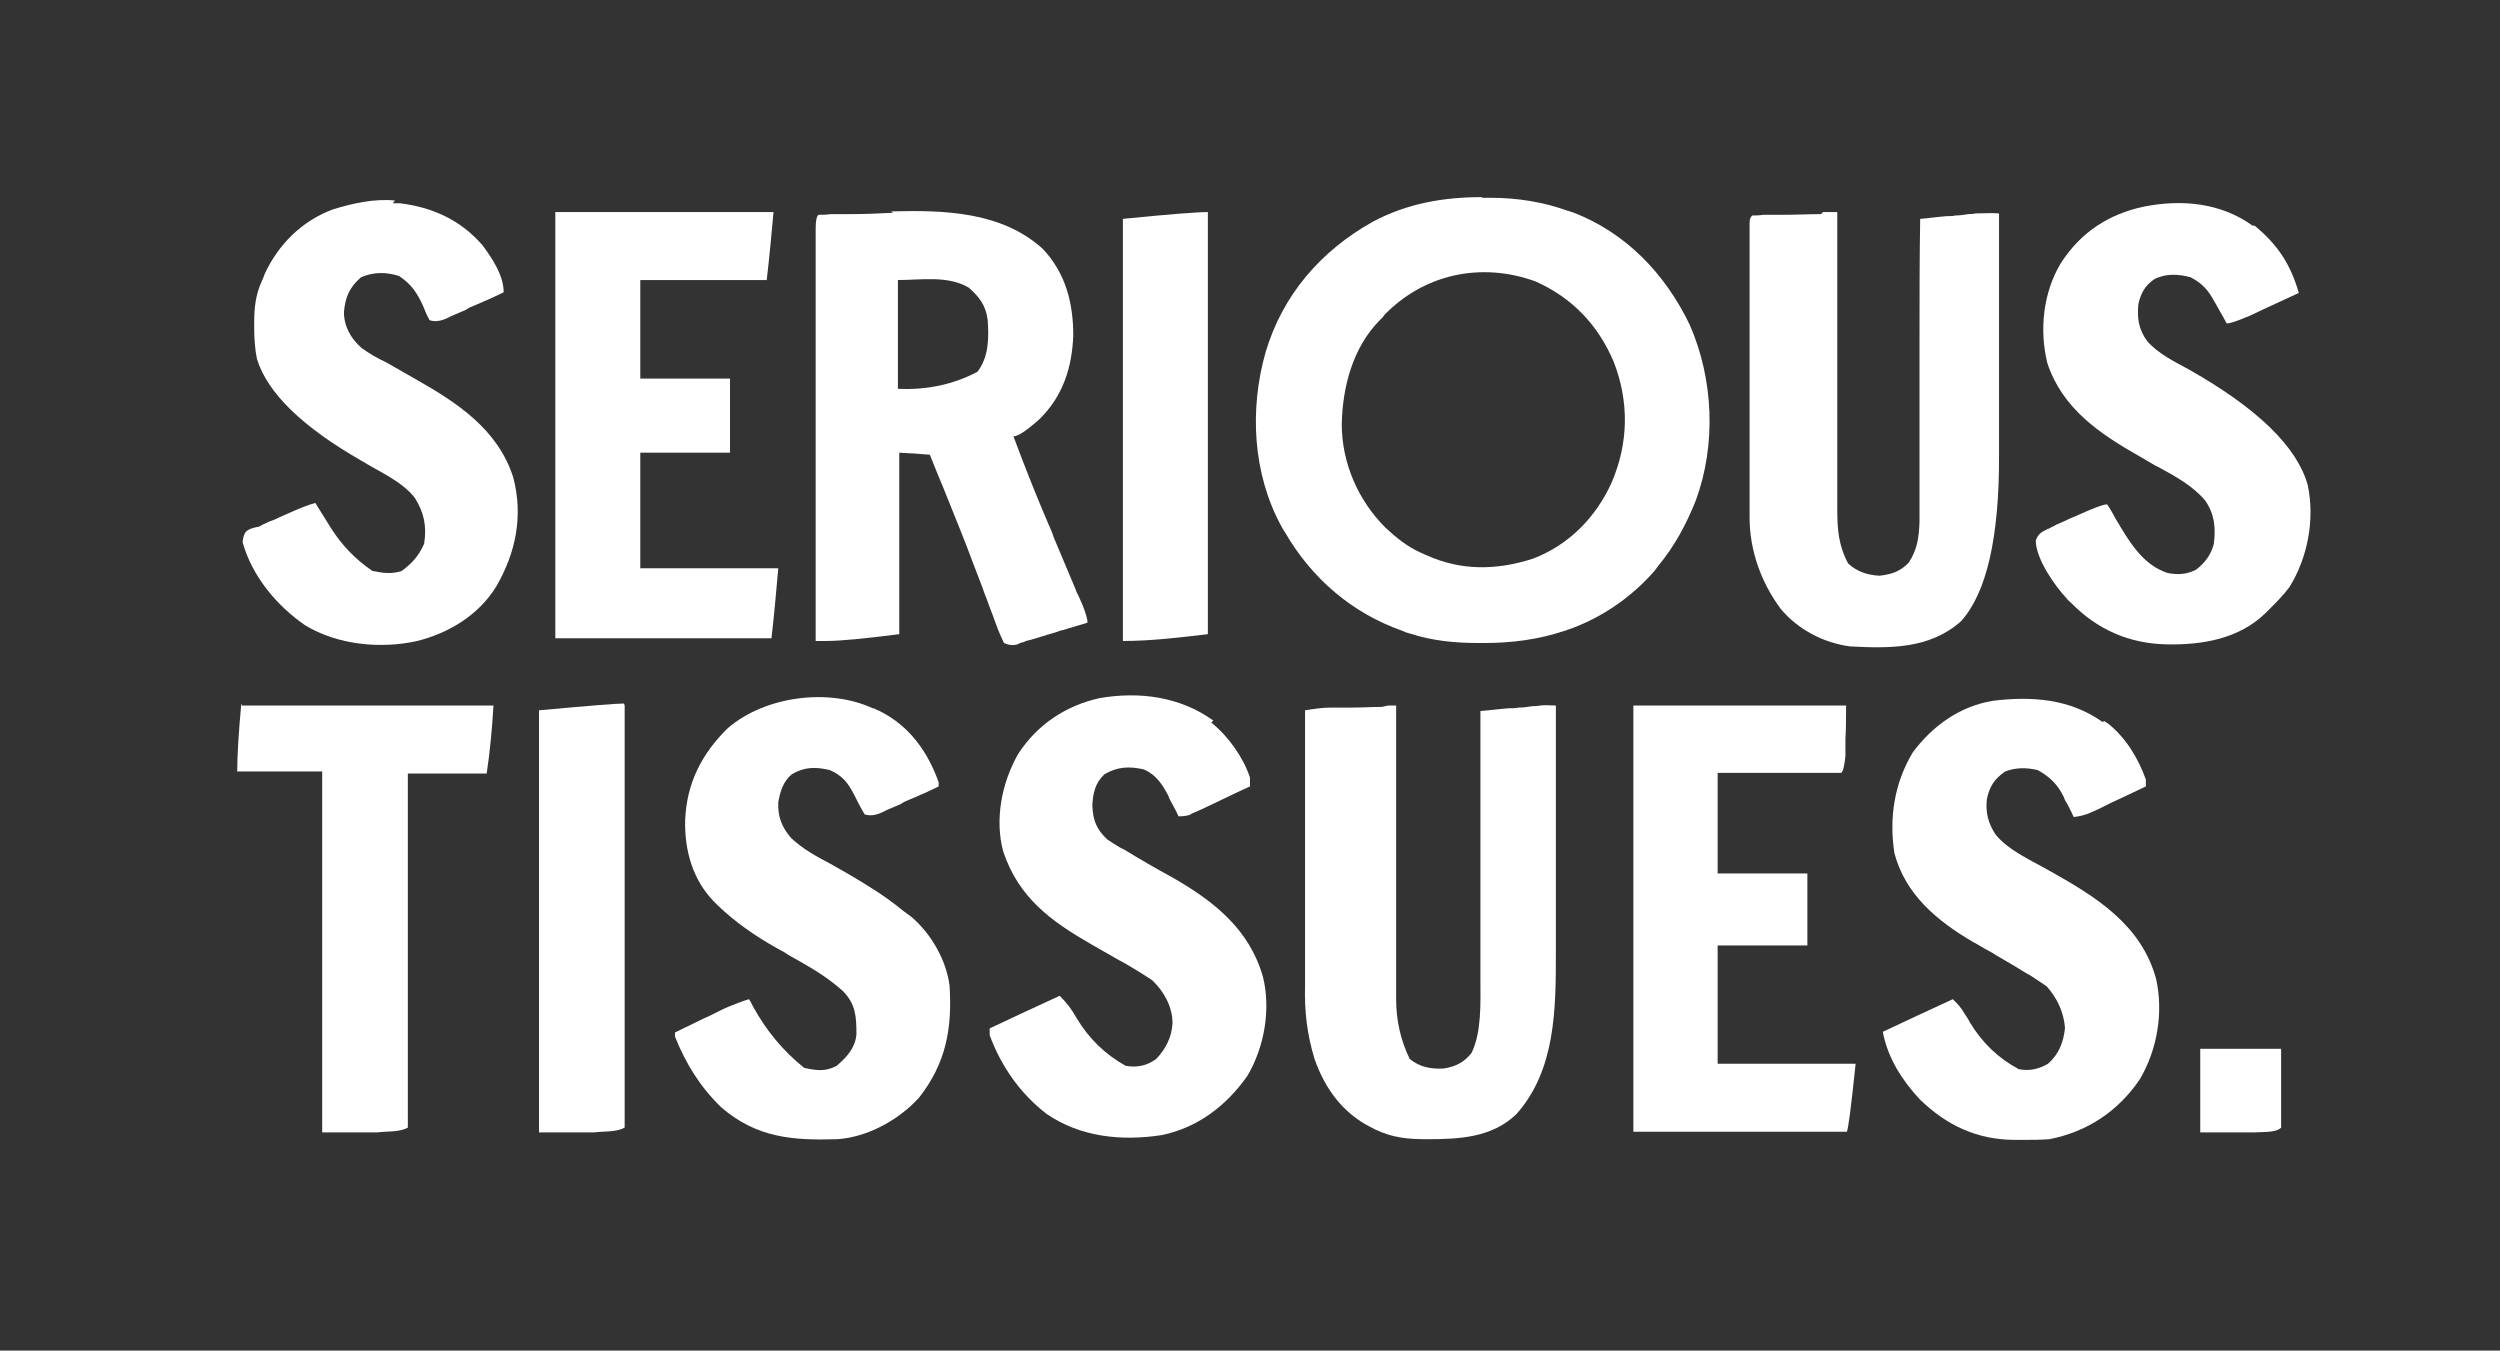
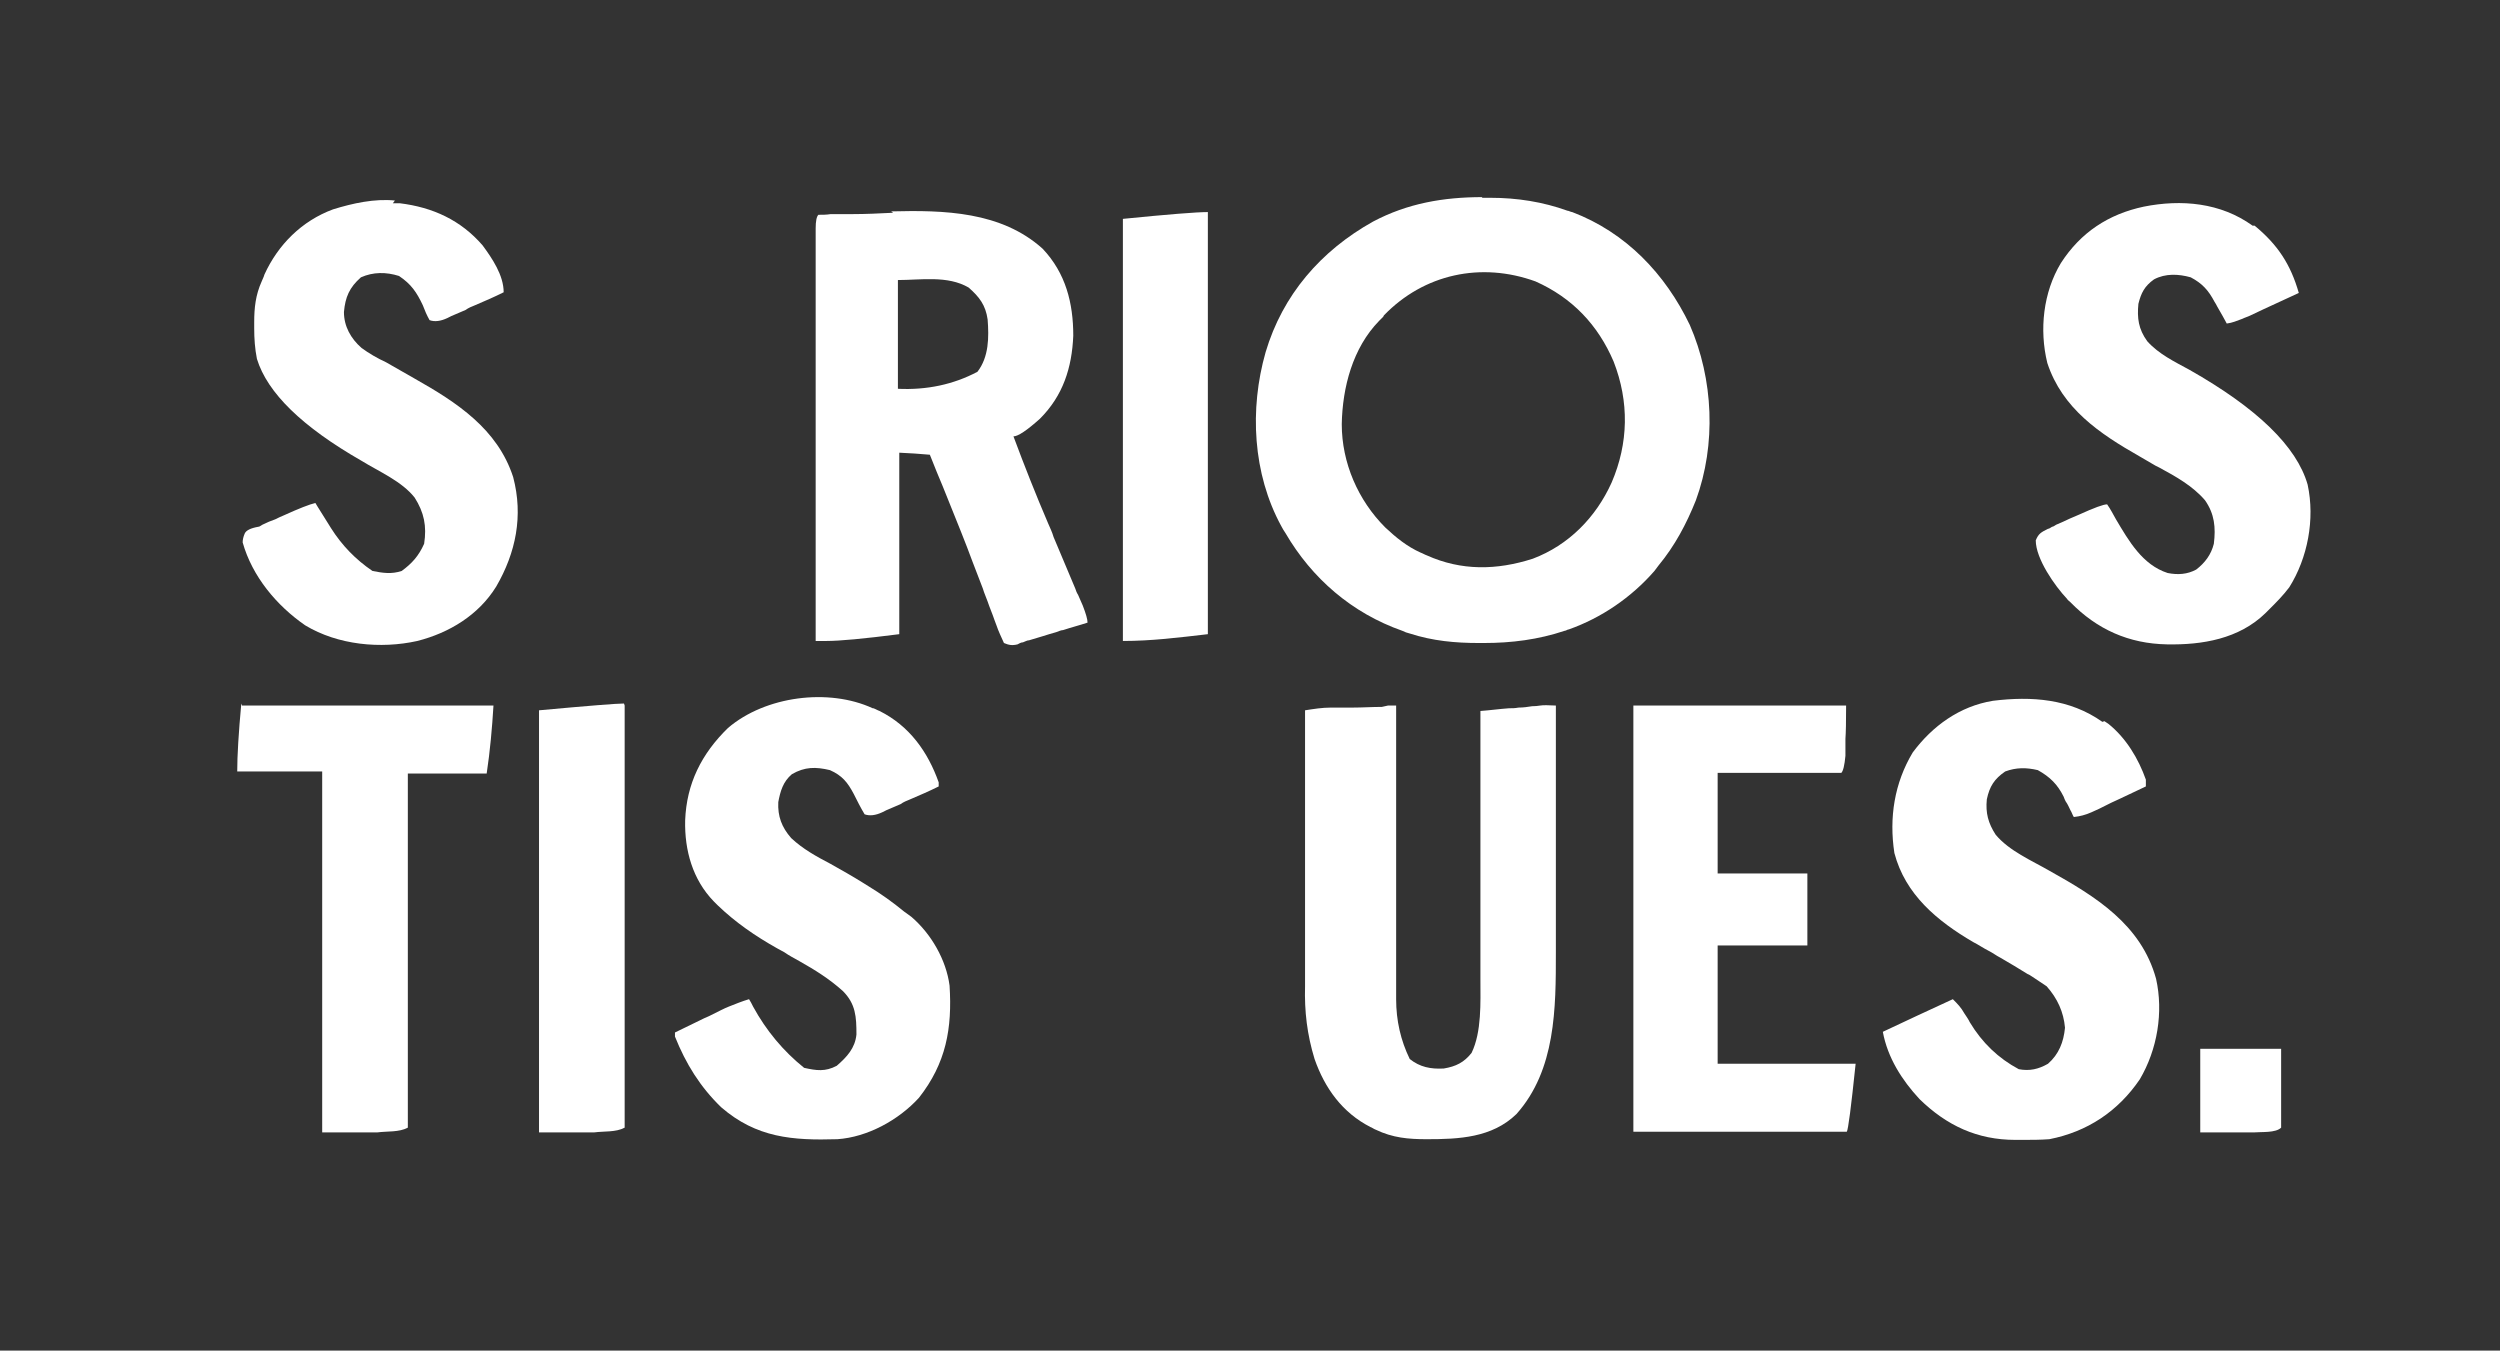
<svg xmlns="http://www.w3.org/2000/svg" id="Layer_1" version="1.1" viewBox="0 0 367.8 198.7">
  <rect x="0" y="0" width="367.8" height="198.7" fill="#333333" stroke="none" />
  <defs>
    <style>
      .st0 {
        fill: #fff;
      }
    </style>
  </defs>
  <path class="st0" d="M218,29.1q.6,0,1.3,0c3.9,0,7.7.6,11.3,1.9.2,0,.5.2.7.2,7.9,3,13.7,9.1,17.3,16.6,3.5,8,3.9,17.6.9,25.8-1.4,3.5-3.1,6.7-5.5,9.6q-.3.4-.6.8c-3.4,3.9-7.8,6.9-12.6,8.6-.2,0-.4.2-.6.2-3.9,1.3-7.8,1.8-11.9,1.8-.2,0-.4,0-.7,0-3.5,0-6.8-.3-10.2-1.4-.4-.1-.7-.2-1.1-.4-7.4-2.6-13.3-7.7-17.2-14.4-.2-.3-.4-.6-.6-1-4.2-7.7-4.7-17.2-2.3-25.6,2.5-8.4,8.1-14.9,15.8-19.2,5.1-2.7,10.4-3.6,16.1-3.6ZM203.5,46.6c-.2.2-.4.4-.6.6-3.9,4-5.4,9.8-5.5,15.2,0,5.7,2.4,11.2,6.4,15.2,1.6,1.5,3.2,2.8,5.2,3.7.3.1.6.3.9.4,5.1,2.3,10.3,2.2,15.6.5,5.3-2,9.3-6.1,11.6-11.2,2.5-5.8,2.6-11.9.3-17.8-2.3-5.4-6.1-9.4-11.5-11.8-8-2.9-16.4-1.1-22.3,5Z" />
  <path class="st0" d="M131.1,31.1c7.8-.2,16.2,0,22.3,5.5,3.4,3.6,4.5,8,4.5,12.8-.2,4.7-1.5,8.8-4.9,12.2q-2.9,2.6-3.9,2.6c1.6,4.3,3.3,8.6,5.1,12.8.3.7.6,1.3.8,2q1.6,3.8,3.2,7.6c.1.3.2.6.4.9.2.5.5,1.1.7,1.6q.7,1.8.7,2.5c-1.2.4-2.4.7-3.6,1.1-.3,0-.7.2-1,.3-.7.2-1.4.4-2,.6-.7.2-1.3.4-2,.6-.3,0-.6.2-.9.3-.3,0-.6.2-.8.3-.8.2-1.3.1-2-.2-.4-.9-.8-1.7-1.1-2.6-.1-.3-.2-.5-.3-.8-.3-.9-.7-1.8-1-2.7-.2-.6-.5-1.2-.7-1.9-.5-1.3-1-2.6-1.5-3.9-1.1-3-2.3-5.9-3.5-8.9-.6-1.5-1.2-3-1.8-4.4-.2-.5-.4-1-.6-1.5-.1-.3-.3-.7-.4-1q-2.2-.2-4.5-.3v26.7q-7.8,1-10.7,1c-.3,0-.6,0-.9,0-.2,0-.4,0-.7,0,0-8.1,0-16.3,0-24.4,0-3.8,0-7.5,0-11.3,0-3.3,0-6.6,0-9.9,0-1.7,0-3.5,0-5.2,0-1.6,0-3.3,0-4.9,0-.6,0-1.2,0-1.8,0-.8,0-1.6,0-2.5,0-.2,0-.5,0-.7q0-1.6.4-2c.6,0,1.2,0,1.8-.1.4,0,.8,0,1.2,0,.4,0,.8,0,1.3,0,.2,0,.4,0,.7,0,2,0,4-.1,6-.2ZM132.1,41.1v16.1q6.4.3,11.7-2.5c1.7-2.2,1.7-5.1,1.5-7.7-.3-2.1-1.2-3.3-2.8-4.7-3.1-1.8-7-1.1-10.4-1.1Z" />
-   <path class="st0" d="M268.2,31.2c.4,0,.8,0,1.2,0q.5,0,.9,0c0,.2,0,.5,0,.7,0,5.9,0,11.9,0,17.8,0,2.9,0,5.8,0,8.6,0,2.5,0,5,0,7.5,0,1.3,0,2.7,0,4,0,1.3,0,2.5,0,3.8,0,.5,0,.9,0,1.4,0,2.9.2,5.3,1.6,7.9,1.3,1.2,2.8,1.7,4.6,1.8,1.8-.2,3-.6,4.3-1.9,1.3-2,1.5-3.7,1.6-6,0-.4,0-.8,0-1.2,0-.4,0-.9,0-1.3,0-.5,0-.9,0-1.4,0-1.2,0-2.5,0-3.7,0-1.3,0-2.6,0-3.9,0-2.5,0-4.9,0-7.4,0-2.8,0-5.6,0-8.4,0-5.8,0-11.5.1-17.3,1.3-.1,2.6-.3,3.9-.4.4,0,.9,0,1.3-.1.6,0,1.3-.1,1.9-.2q.6,0,1.1-.1c1.1,0,2.2-.1,3.4,0,0,5.6,0,11.3,0,16.9,0,2.6,0,5.2,0,7.9,0,2.3,0,4.6,0,6.9,0,1.2,0,2.4,0,3.6q.1,18.4-5.6,24.7c-4.6,4.1-10.5,4-16.3,3.7-3.9-.5-7.7-2.5-10.2-5.5-2.9-3.9-4.6-8.6-4.6-13.5,0-.4,0-.8,0-1.2,0-.4,0-.8,0-1.3,0-.5,0-.9,0-1.4,0-1.2,0-2.5,0-3.7,0-1.3,0-2.6,0-3.8,0-2.2,0-4.3,0-6.5,0-2.5,0-5,0-7.5,0-2.1,0-4.3,0-6.4,0-1.3,0-2.6,0-3.8,0-1.2,0-2.4,0-3.6,0-.4,0-.9,0-1.3,0-.6,0-1.2,0-1.8v-1q0-.8.4-1.1c.5,0,1,0,1.6-.1.3,0,.7,0,1,0,.3,0,.7,0,1,0,.3,0,.7,0,1,0,1.8,0,3.7-.1,5.5-.1Z" />
  <path class="st0" d="M204.2,103.8c.4,0,.8,0,1.2,0,0,.2,0,.5,0,.7,0,5.9,0,11.7,0,17.6,0,2.8,0,5.7,0,8.5,0,2.5,0,5,0,7.4,0,1.3,0,2.6,0,3.9,0,1.2,0,2.5,0,3.7,0,.5,0,.9,0,1.4q0,4.7,2,8.8c1.5,1.2,3.1,1.5,5,1.4,1.8-.3,3-.9,4.1-2.3,1.5-3.1,1.3-7.4,1.3-10.8,0-.4,0-.9,0-1.3,0-1.2,0-2.3,0-3.5,0-1.2,0-2.4,0-3.7,0-2.3,0-4.6,0-6.9,0-2.6,0-5.3,0-7.9,0-5.4,0-10.8,0-16.2,1.4-.1,2.8-.3,4.2-.4.5,0,.9,0,1.4-.1.7,0,1.4-.1,2-.2q.6,0,1.2-.1t2.3,0c0,5.8,0,11.6,0,17.4,0,2.7,0,5.4,0,8.1,0,2.4,0,4.7,0,7.1,0,1.2,0,2.5,0,3.7,0,8.2,0,17.3-5.8,23.8-3.6,3.5-8.5,3.7-13.2,3.7-2.7,0-5-.2-7.5-1.4-.3-.1-.5-.3-.8-.4-4.1-2.1-6.7-5.7-8.2-10-1.1-3.6-1.5-7-1.4-10.7,0-.4,0-.9,0-1.3,0-1.2,0-2.4,0-3.6,0-1.3,0-2.5,0-3.8,0-2.4,0-4.7,0-7.1,0-2.7,0-5.4,0-8.1,0-5.6,0-11.1,0-16.7,1.3-.2,2.5-.4,3.8-.4h1q.5,0,1.1,0c.4,0,.7,0,1.1,0,1.4,0,2.9-.1,4.3-.1Z" />
  <path class="st0" d="M57.8,29.9c.3,0,.7,0,1,0,4.9.6,9,2.5,12.2,6.2,1.4,1.9,3.1,4.4,3.1,6.9-1.4.7-2.8,1.3-4.2,1.9-.5.2-1,.4-1.4.7-.7.3-1.4.6-2.1.9-.2.1-.4.2-.6.3q-1.5.7-2.6.3c-.4-.7-.7-1.4-1-2.2-.9-1.9-1.7-3.1-3.5-4.3-1.9-.6-3.8-.6-5.6.2-1.7,1.5-2.3,2.9-2.5,5.1,0,2.1,1,3.9,2.6,5.3,1.1.8,2.3,1.5,3.6,2.1.7.4,1.4.8,2.1,1.2.7.4,1.4.8,2.1,1.2,6.2,3.5,12.2,7.4,14.5,14.5,1.5,5.7.4,11.1-2.5,16.1-2.6,4.2-6.9,6.8-11.6,8-5.4,1.2-11.7.6-16.5-2.3-4.2-2.9-7.8-7.2-9.2-12.2q0-.6.3-1.3t2-1c.2,0,.4-.2.6-.3.6-.3,1.3-.6,1.9-.8.4-.2.8-.4,1.3-.6q3.3-1.5,4.6-1.8c.1.2.2.3.3.5.5.8,1,1.6,1.5,2.4.2.3.3.5.5.8q2.4,3.8,6.1,6.3c1.5.3,2.8.5,4.3,0,1.5-1.1,2.5-2.2,3.3-4,.4-2.6,0-4.6-1.4-6.8-1.9-2.4-5.2-3.8-7.8-5.4q-13.1-7.5-15.4-15c-.3-1.5-.4-3-.4-4.5,0-.3,0-.6,0-.9,0-2.1.2-4,1.1-6,.1-.3.3-.6.4-1,2-4.4,5.5-7.9,10.1-9.6,2.9-.9,6.1-1.6,9.1-1.3Z" />
-   <path class="st0" d="M178.2,106.3c2.5,2,4.7,5.1,5.7,8.1v1.3c-1.8.8-3.6,1.7-5.3,2.5-.6.3-1.3.6-1.9.9-.3.1-.6.3-.9.4-.3.1-.5.2-.8.4q-.7.2-1.6.2c-.2-.3-.3-.7-.5-1-.2-.4-.5-.9-.7-1.3-.1-.2-.2-.4-.3-.7-.9-1.7-1.8-3.1-3.6-3.9-2.2-.5-3.9-.4-5.8.7-1.4,1.3-1.7,2.8-1.8,4.6.1,2.2.6,3.5,2.2,5,.6.4,1.2.8,1.9,1.2.2.1.4.2.6.3,2.3,1.4,4.7,2.8,7.1,4.1,6.1,3.5,11.3,7.6,13.3,14.6,1.2,4.8.2,10.4-2.3,14.6-3.1,4.4-7.3,7.6-12.6,8.7-5.9.9-11.9.3-16.9-3.1-3.9-3-6.7-7-8.4-11.6v-1c3.4-1.6,6.8-3.2,10.3-4.8,1.1,1.1,1.7,1.9,2.5,3.3q2.7,4.5,7.2,7c1.7.3,3.1,0,4.5-1,1.4-1.5,2.3-3.2,2.4-5.3,0-2.4-1.3-4.7-3-6.3-1.2-.8-2.5-1.6-3.7-2.3q-.5-.3-1.1-.6c-1.4-.8-2.8-1.6-4.2-2.4-5.9-3.4-10.6-6.8-12.9-13.6-1.3-4.8-.2-10.2,2.2-14.4,2.8-4.3,7-7.1,12-8.2,5.9-1,11.8-.2,16.7,3.3Z" />
  <path class="st0" d="M309.6,106.1c.2.1.4.3.6.4,2.6,2.1,4.4,5.1,5.5,8.2v1c-1.3.6-2.5,1.2-3.8,1.8-.4.2-.9.4-1.3.6-.6.3-1.2.6-1.8.9-.4.2-.7.3-1.1.5-.9.4-1.7.6-2.6.7-.2-.3-.3-.7-.5-1-.2-.4-.4-.9-.7-1.3-.1-.2-.2-.4-.3-.7-.9-1.8-2-2.9-3.8-3.9-1.7-.4-3.2-.4-4.8.2-1.6,1.1-2.3,2.2-2.7,4.1-.2,2,.2,3.5,1.3,5.2,2,2.4,5.3,3.8,7.9,5.3,6.8,3.8,13.5,7.9,15.7,15.9,1.1,4.9.2,10.4-2.4,14.8-3.2,4.7-7.7,7.7-13.3,8.8-1.3.1-2.7.1-4,.1-.3,0-.7,0-1,0-5.6,0-10.1-2.1-14.1-6-2.6-2.8-4.7-6.1-5.4-9.9,3.4-1.6,6.8-3.2,10.3-4.8.7.7,1.2,1.2,1.7,2.1.1.2.3.4.4.6q.2.3.4.7,2.7,4.5,7.2,6.9c1.6.3,2.9,0,4.3-.8,1.6-1.4,2.3-3.2,2.5-5.3-.2-2.3-1.1-4.3-2.7-6.1-.7-.5-1.4-.9-2.1-1.4-.2-.1-.4-.3-.7-.4-1.3-.8-2.6-1.6-4-2.4-.6-.3-1.1-.7-1.7-1-.8-.4-1.5-.9-2.3-1.3-5.3-3.1-10-7-11.6-13.1-.8-5.2,0-10.3,2.7-14.8,2.9-3.9,6.9-6.8,11.8-7.6,5.7-.7,11.3-.3,16.1,3.1Z" />
  <path class="st0" d="M331.7,33.2c3.4,2.8,5.3,5.7,6.5,9.9-1.3.6-2.6,1.2-3.9,1.8-.4.2-.9.4-1.3.6-.6.3-1.3.6-1.9.9-.4.2-.8.3-1.2.5-.8.3-1.5.6-2.3.7-.2-.4-.4-.7-.6-1.1-.3-.5-.5-.9-.8-1.4q-.2-.4-.4-.7c-.9-1.7-1.8-2.7-3.5-3.6-1.8-.5-3.7-.6-5.4.3-1.4,1-1.9,2-2.3,3.6-.2,2.1,0,3.7,1.3,5.5,1.7,1.9,4,3,6.2,4.2q15,8.5,17.4,16.9c1.1,5.1,0,10.8-2.7,15.1-.9,1.2-1.9,2.2-2.9,3.2-.2.2-.4.4-.6.6-3.9,3.8-9.3,4.7-14.5,4.6-5.6-.1-10.3-2.2-14.2-6.2-.2-.2-.4-.3-.5-.5-1.8-1.9-4.6-5.9-4.6-8.6.4-1,.8-1.2,1.8-1.7.2,0,.4-.2.6-.3.2,0,.4-.2.6-.3.7-.3,1.4-.6,2-.9.5-.2.9-.4,1.4-.6q3.3-1.5,4.1-1.5c.5.7.9,1.5,1.3,2.2,1.9,3.2,3.9,6.7,7.6,7.9,1.5.3,2.9.2,4.2-.5,1.3-1,2.2-2.2,2.6-3.8.3-2.4.1-4.4-1.3-6.4-1.8-2.1-4.3-3.5-6.7-4.8-.2-.1-.4-.2-.6-.3-.8-.5-1.6-.9-2.4-1.4-5.8-3.3-11.3-7-13.5-13.7-1.2-4.9-.6-10.4,2-14.7,2.9-4.5,7-7.2,12.2-8.3,5.5-1.1,11.3-.6,16,2.8Z" />
  <path class="st0" d="M128.5,104.2c.3.1.6.3.9.4,4.4,2.2,7.1,6,8.7,10.5v.6c-1.4.7-2.8,1.3-4.2,1.9-.5.2-1,.4-1.4.7-.7.3-1.4.6-2.1.9-.2.1-.4.2-.6.3q-1.5.7-2.6.3c-.6-1-1.1-2-1.6-3-.9-1.7-1.7-2.7-3.5-3.5-2.1-.5-3.7-.5-5.6.6-1.3,1.1-1.7,2.5-2,4.1-.1,2.1.5,3.7,1.9,5.3,1.7,1.6,3.7,2.7,5.8,3.8,1.6.9,3.2,1.8,4.8,2.8.3.2.5.3.8.5,1.8,1.1,3.5,2.3,5.2,3.7.4.3.8.6,1.1.8,2.9,2.5,5.1,6.3,5.6,10.1.4,6.3-.5,11.4-4.5,16.5-3,3.3-7.6,5.8-12,6.1-6.6.2-11.9-.2-17.1-4.7-3.1-3-5.2-6.4-6.8-10.4v-.6c1.2-.6,2.5-1.2,3.7-1.8.4-.2.8-.4,1.3-.6.6-.3,1.2-.6,1.8-.9q.6-.3,1.1-.5c1-.4,2-.8,3-1.1.2.3.4.7.6,1.1q2.9,5.3,7.5,9c1.8.4,3.1.6,4.8-.3,1.5-1.3,2.7-2.6,2.9-4.6,0-2.6-.1-4.5-2-6.4-2-1.8-4.1-3.1-6.4-4.4-.7-.4-1.5-.8-2.2-1.3-.4-.2-.7-.4-1.1-.6-3.2-1.8-6.1-3.8-8.7-6.3-.2-.2-.4-.4-.6-.6-3.1-3.2-4.3-7.5-4.2-11.9.2-5.4,2.4-9.8,6.3-13.6,5.5-4.7,14.8-5.9,21.3-2.9Z" />
-   <path class="st0" d="M81.6,31.2h32.2c-.3,3.3-.6,6.6-1,10h-18.6v14.5h13.2v10.9h-13.2v17h20.3c-.3,3.4-.6,6.8-1,10.3h-31.8V31.2Z" />
  <path class="st0" d="M239.8,103.8h31.8q0,3.6-.1,4.9c0,.3,0,.6,0,.8,0,.3,0,.6,0,.8,0,.3,0,.6,0,.9q-.2,2.1-.6,2.5c-.6,0-1.1,0-1.7,0-.4,0-.7,0-1.1,0-.4,0-.8,0-1.2,0q-.6,0-1.2,0c-1.1,0-2.2,0-3.2,0-1.1,0-2.2,0-3.3,0-2.2,0-4.3,0-6.5,0v14.8h13.2v10.6h-13.2v17.4h20.3q-1,9.6-1.3,10c-1,0-2,0-2.9,0-.3,0-.6,0-.9,0-1,0-2,0-3,0-.6,0-1.3,0-1.9,0-2.3,0-4.6,0-7,0-5.2,0-10.4,0-15.7,0v-62.7Z" />
  <path class="st0" d="M35.6,103.8h37c-.2,3.3-.5,6.7-1,10h-11.6v52.1c-1.3.7-3,.5-4.5.7-.3,0-.7,0-1.1,0q-.5,0-1.1,0c-.3,0-.6,0-.9,0-1.7,0-3.3,0-5,0v-53.1h-12.5q0-3.5.6-10Z" />
  <path class="st0" d="M177.7,31.2v62.1c-4.3.5-8.3,1-12.5,1v-62.1q10-1,12.5-1Z" />
  <path class="st0" d="M91.9,103.8v62.1c-1.3.7-3,.5-4.5.7q-.5,0-1.1,0t-1.1,0c-.3,0-.6,0-.9,0-1.7,0-3.3,0-5,0v-62.1q10.9-1,12.5-1Z" />
  <path class="st0" d="M323.7,154.3h11.9c0,1.9,0,3.8,0,5.8,0,.6,0,1.2,0,1.8,0,.5,0,.9,0,1.4,0,.2,0,.5,0,.8,0,.6,0,1.2,0,1.8-.8.8-2.9.6-4,.7-.3,0-.7,0-1,0q-.5,0-1,0c-.3,0-.6,0-.9,0-1.7,0-3.3,0-5,0v-12.5Z" />
</svg>